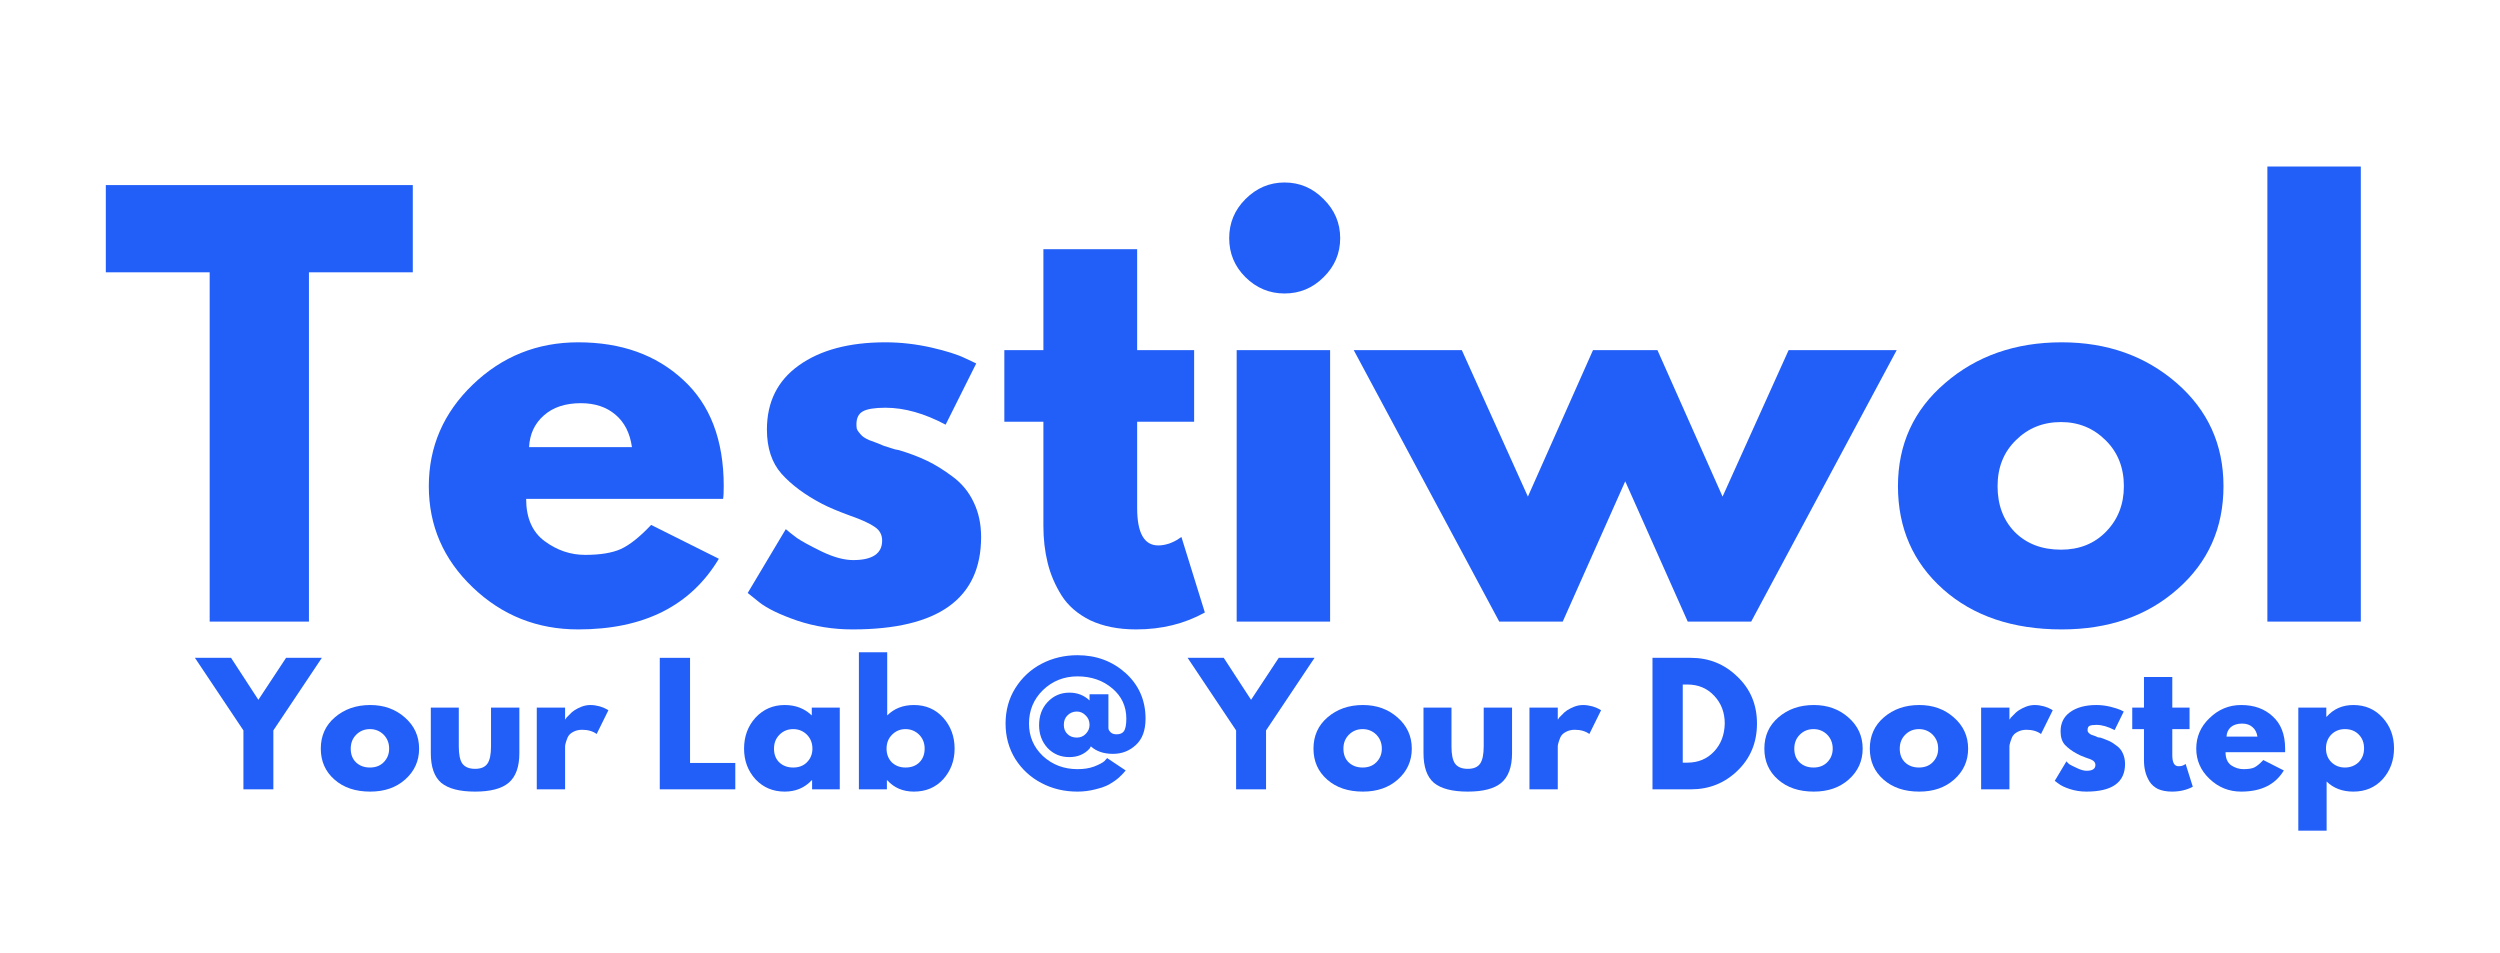
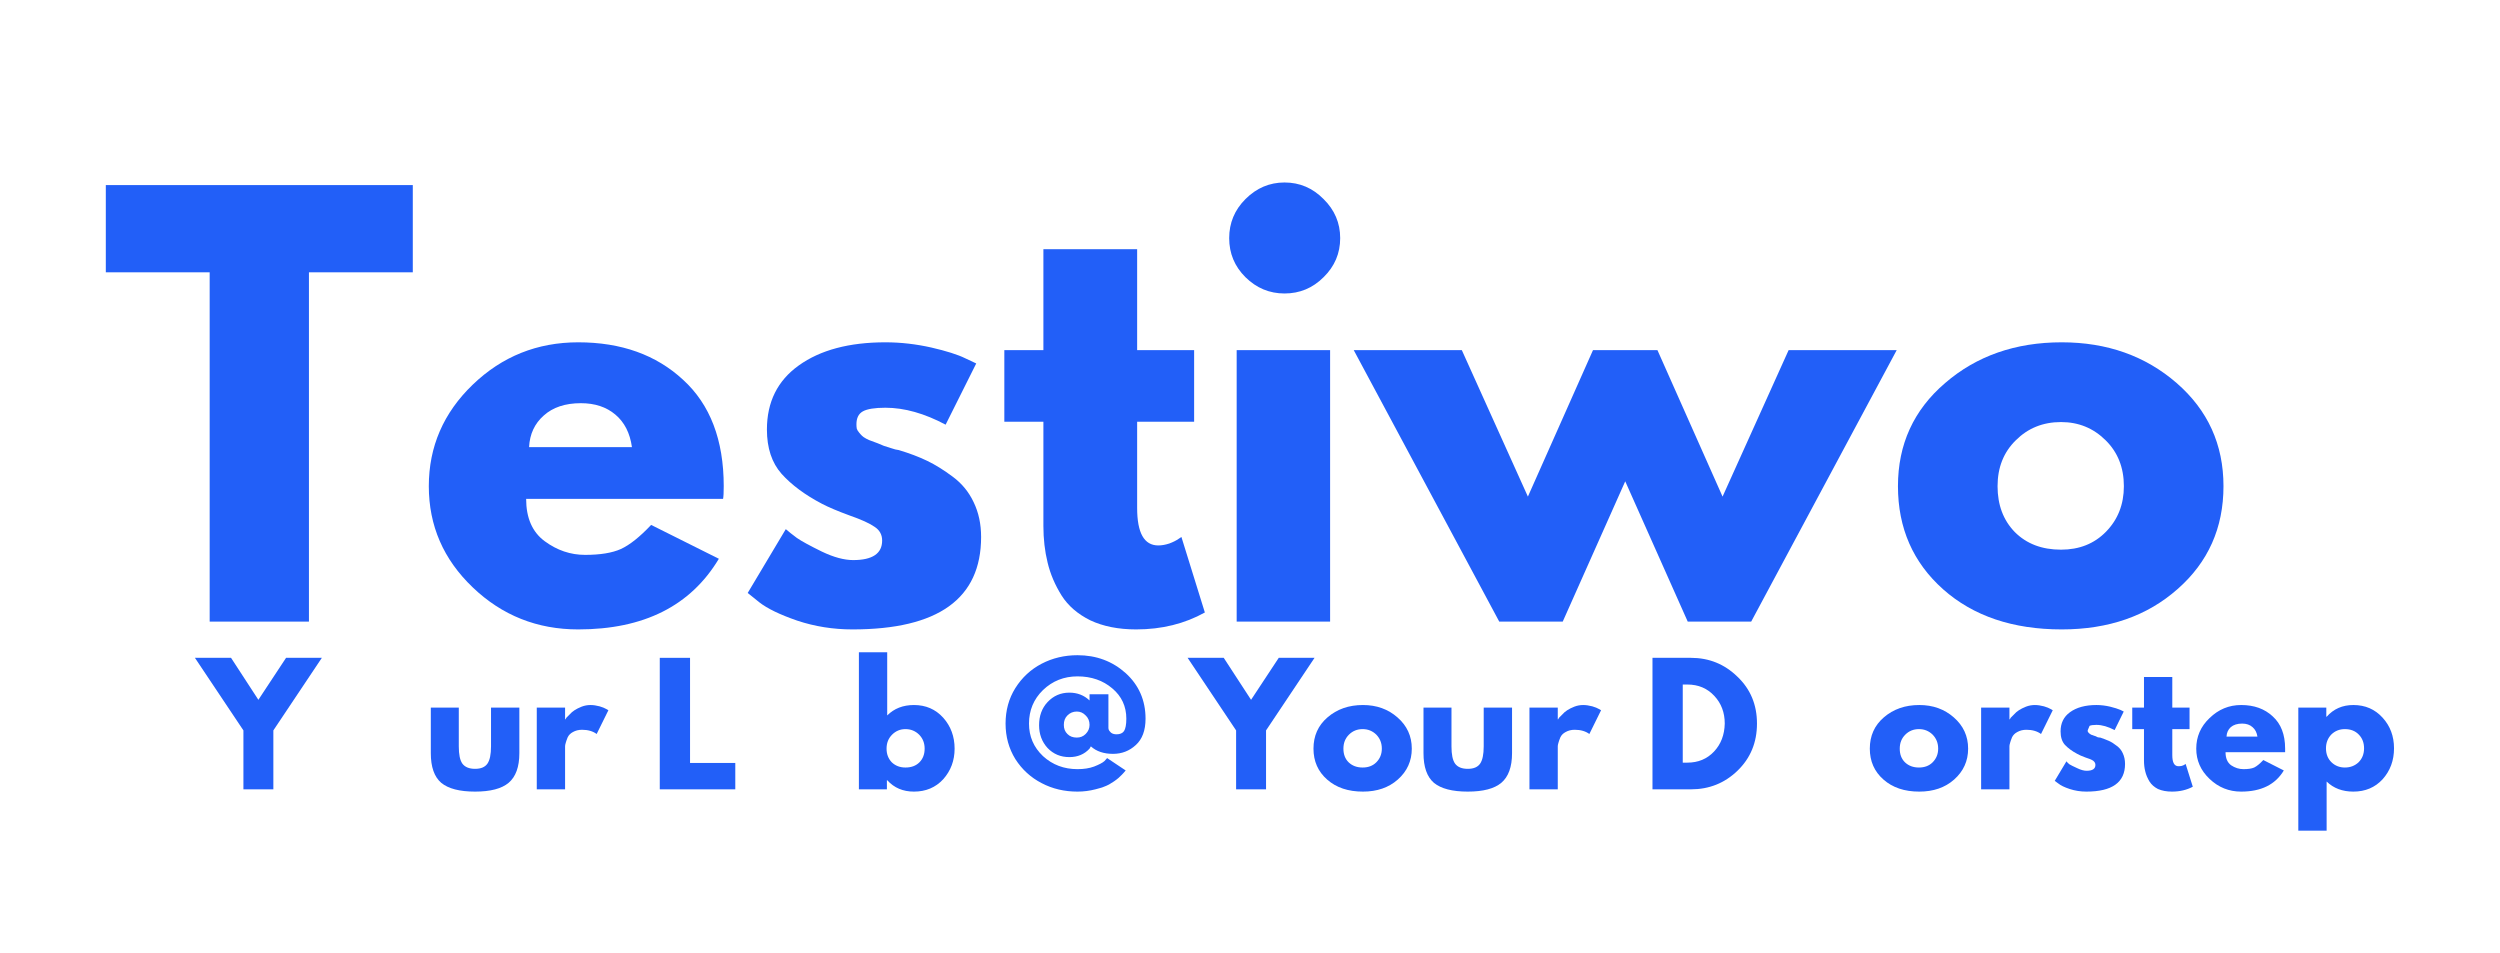
<svg xmlns="http://www.w3.org/2000/svg" width="160" zoomAndPan="magnify" viewBox="0 0 120 45.75" height="61" preserveAspectRatio="xMidYMid meet" version="1.0">
  <defs>
    <g />
  </defs>
  <g fill="#225ff8" fill-opacity="1">
    <g transform="translate(4.876, 29.837)">
      <g>
        <path d="M 0.203 -16.766 L 0.203 -20.953 L 14.938 -20.953 L 14.938 -16.766 L 9.953 -16.766 L 9.953 0 L 5.188 0 L 5.188 -16.766 Z M 0.203 -16.766 " />
      </g>
    </g>
  </g>
  <g fill="#225ff8" fill-opacity="1">
    <g transform="translate(20.005, 29.837)">
      <g>
        <path d="M 14.703 -5.891 L 5.25 -5.891 C 5.25 -4.973 5.547 -4.297 6.141 -3.859 C 6.734 -3.422 7.379 -3.203 8.078 -3.203 C 8.805 -3.203 9.379 -3.297 9.797 -3.484 C 10.223 -3.68 10.707 -4.066 11.25 -4.641 L 14.5 -3.016 C 13.145 -0.754 10.895 0.375 7.75 0.375 C 5.781 0.375 4.094 -0.297 2.688 -1.641 C 1.281 -2.984 0.578 -4.602 0.578 -6.5 C 0.578 -8.395 1.281 -10.02 2.688 -11.375 C 4.094 -12.727 5.781 -13.406 7.75 -13.406 C 9.812 -13.406 11.488 -12.805 12.781 -11.609 C 14.082 -10.422 14.734 -8.719 14.734 -6.5 C 14.734 -6.195 14.723 -5.992 14.703 -5.891 Z M 5.391 -8.375 L 10.328 -8.375 C 10.234 -9.051 9.969 -9.57 9.531 -9.938 C 9.102 -10.301 8.551 -10.484 7.875 -10.484 C 7.125 -10.484 6.531 -10.285 6.094 -9.891 C 5.656 -9.504 5.422 -9 5.391 -8.375 Z M 5.391 -8.375 " />
      </g>
    </g>
  </g>
  <g fill="#225ff8" fill-opacity="1">
    <g transform="translate(35.312, 29.837)">
      <g>
        <path d="M 7.188 -13.406 C 7.926 -13.406 8.66 -13.32 9.391 -13.156 C 10.117 -12.988 10.66 -12.816 11.016 -12.641 L 11.547 -12.391 L 10.078 -9.453 C 9.066 -9.992 8.102 -10.266 7.188 -10.266 C 6.676 -10.266 6.316 -10.207 6.109 -10.094 C 5.898 -9.977 5.797 -9.77 5.797 -9.469 C 5.797 -9.406 5.801 -9.336 5.812 -9.266 C 5.832 -9.203 5.867 -9.141 5.922 -9.078 C 5.973 -9.016 6.02 -8.961 6.062 -8.922 C 6.102 -8.879 6.172 -8.832 6.266 -8.781 C 6.367 -8.727 6.453 -8.691 6.516 -8.672 C 6.578 -8.648 6.676 -8.613 6.812 -8.562 C 6.945 -8.508 7.047 -8.469 7.109 -8.438 C 7.18 -8.414 7.297 -8.379 7.453 -8.328 C 7.609 -8.273 7.734 -8.242 7.828 -8.234 C 8.348 -8.078 8.801 -7.906 9.188 -7.719 C 9.582 -7.531 9.992 -7.273 10.422 -6.953 C 10.859 -6.629 11.191 -6.223 11.422 -5.734 C 11.66 -5.242 11.781 -4.688 11.781 -4.062 C 11.781 -1.102 9.723 0.375 5.609 0.375 C 4.68 0.375 3.797 0.234 2.953 -0.047 C 2.117 -0.336 1.516 -0.629 1.141 -0.922 L 0.578 -1.375 L 2.406 -4.438 C 2.539 -4.32 2.719 -4.18 2.938 -4.016 C 3.164 -3.859 3.566 -3.641 4.141 -3.359 C 4.711 -3.086 5.211 -2.953 5.641 -2.953 C 6.566 -2.953 7.031 -3.266 7.031 -3.891 C 7.031 -4.172 6.91 -4.391 6.672 -4.547 C 6.441 -4.711 6.039 -4.895 5.469 -5.094 C 4.906 -5.301 4.461 -5.488 4.141 -5.656 C 3.328 -6.082 2.68 -6.562 2.203 -7.094 C 1.734 -7.625 1.5 -8.332 1.5 -9.219 C 1.5 -10.539 2.008 -11.566 3.031 -12.297 C 4.062 -13.035 5.445 -13.406 7.188 -13.406 Z M 7.188 -13.406 " />
      </g>
    </g>
  </g>
  <g fill="#225ff8" fill-opacity="1">
    <g transform="translate(47.802, 29.837)">
      <g>
        <path d="M 2.281 -13.031 L 2.281 -17.875 L 6.781 -17.875 L 6.781 -13.031 L 9.516 -13.031 L 9.516 -9.594 L 6.781 -9.594 L 6.781 -5.453 C 6.781 -4.254 7.117 -3.656 7.797 -3.656 C 7.961 -3.656 8.141 -3.688 8.328 -3.75 C 8.516 -3.82 8.66 -3.895 8.766 -3.969 L 8.906 -4.062 L 10.031 -0.438 C 9.062 0.102 7.961 0.375 6.734 0.375 C 5.879 0.375 5.145 0.227 4.531 -0.062 C 3.926 -0.363 3.469 -0.758 3.156 -1.25 C 2.844 -1.75 2.617 -2.273 2.484 -2.828 C 2.348 -3.379 2.281 -3.969 2.281 -4.594 L 2.281 -9.594 L 0.406 -9.594 L 0.406 -13.031 Z M 2.281 -13.031 " />
      </g>
    </g>
  </g>
  <g fill="#225ff8" fill-opacity="1">
    <g transform="translate(57.829, 29.837)">
      <g>
        <path d="M 1.953 -20.281 C 2.484 -20.812 3.109 -21.078 3.828 -21.078 C 4.555 -21.078 5.18 -20.812 5.703 -20.281 C 6.234 -19.758 6.5 -19.133 6.5 -18.406 C 6.5 -17.676 6.234 -17.051 5.703 -16.531 C 5.18 -16.008 4.555 -15.75 3.828 -15.75 C 3.109 -15.75 2.484 -16.008 1.953 -16.531 C 1.43 -17.051 1.172 -17.676 1.172 -18.406 C 1.172 -19.133 1.43 -19.758 1.953 -20.281 Z M 1.531 -13.031 L 1.531 0 L 6.016 0 L 6.016 -13.031 Z M 1.531 -13.031 " />
      </g>
    </g>
  </g>
  <g fill="#225ff8" fill-opacity="1">
    <g transform="translate(65.495, 29.837)">
      <g>
        <path d="M 9.516 0 L 6.469 0 L -0.516 -13.031 L 4.672 -13.031 L 7.844 -6 L 10.969 -13.031 L 14.062 -13.031 L 17.188 -6 L 20.359 -13.031 L 25.547 -13.031 L 18.562 0 L 15.516 0 L 12.516 -6.734 Z M 9.516 0 " />
      </g>
    </g>
  </g>
  <g fill="#225ff8" fill-opacity="1">
    <g transform="translate(90.524, 29.837)">
      <g>
        <path d="M 2.75 -1.547 C 1.301 -2.836 0.578 -4.488 0.578 -6.5 C 0.578 -8.508 1.332 -10.16 2.844 -11.453 C 4.352 -12.754 6.219 -13.406 8.438 -13.406 C 10.613 -13.406 12.453 -12.754 13.953 -11.453 C 15.453 -10.148 16.203 -8.5 16.203 -6.5 C 16.203 -4.5 15.469 -2.852 14 -1.562 C 12.539 -0.27 10.688 0.375 8.438 0.375 C 6.094 0.375 4.195 -0.266 2.75 -1.547 Z M 6.234 -8.703 C 5.648 -8.129 5.359 -7.395 5.359 -6.5 C 5.359 -5.602 5.633 -4.867 6.188 -4.297 C 6.75 -3.734 7.488 -3.453 8.406 -3.453 C 9.281 -3.453 10 -3.738 10.562 -4.312 C 11.133 -4.895 11.422 -5.625 11.422 -6.5 C 11.422 -7.395 11.129 -8.129 10.547 -8.703 C 9.961 -9.285 9.25 -9.578 8.406 -9.578 C 7.539 -9.578 6.816 -9.285 6.234 -8.703 Z M 6.234 -8.703 " />
      </g>
    </g>
  </g>
  <g fill="#225ff8" fill-opacity="1">
    <g transform="translate(107.303, 29.837)">
      <g>
-         <path d="M 1.531 0 L 1.531 -21.844 L 6.016 -21.844 L 6.016 0 Z M 1.531 0 " />
-       </g>
+         </g>
    </g>
  </g>
  <g fill="#225ff8" fill-opacity="1">
    <g transform="translate(114.853, 29.837)">
      <g />
    </g>
  </g>
  <g fill="#225ff8" fill-opacity="1">
    <g transform="translate(9.59, 37.888)">
      <g>
        <path d="M -0.234 -6.312 L 1.5 -6.312 L 2.812 -4.297 L 4.141 -6.312 L 5.859 -6.312 L 3.531 -2.828 L 3.531 0 L 2.094 0 L 2.094 -2.828 Z M -0.234 -6.312 " />
      </g>
    </g>
  </g>
  <g fill="#225ff8" fill-opacity="1">
    <g transform="translate(15.226, 37.888)">
      <g>
+         </g>
+     </g>
+   </g>
+   <g fill="#225ff8" fill-opacity="1">
+     <g transform="translate(20.288, 37.888)">
+       <g>
+         <path d="M 1.734 -3.922 L 1.734 -2.062 C 1.734 -1.676 1.789 -1.398 1.906 -1.234 C 2.031 -1.066 2.234 -0.984 2.516 -0.984 C 2.797 -0.984 2.992 -1.066 3.109 -1.234 C 3.223 -1.398 3.281 -1.676 3.281 -2.062 L 3.281 -3.922 L 4.641 -3.922 L 4.641 -1.734 C 4.641 -1.078 4.469 -0.602 4.125 -0.312 C 3.789 -0.031 3.254 0.109 2.516 0.109 C 1.773 0.109 1.234 -0.031 0.891 -0.312 C 0.555 -0.602 0.391 -1.078 0.391 -1.734 L 0.391 -3.922 Z M 1.734 -3.922 " />
+       </g>
+     </g>
+   </g>
+   <g fill="#225ff8" fill-opacity="1">
+     <g transform="translate(25.312, 37.888)">
+       <g>
+         <path d="M 0.453 0 L 0.453 -3.922 L 1.812 -3.922 L 1.812 -3.359 L 1.828 -3.359 C 1.836 -3.379 1.852 -3.406 1.875 -3.438 C 1.906 -3.469 1.957 -3.52 2.031 -3.594 C 2.102 -3.676 2.18 -3.742 2.266 -3.797 C 2.359 -3.859 2.473 -3.914 2.609 -3.969 C 2.742 -4.02 2.883 -4.047 3.031 -4.047 C 3.176 -4.047 3.32 -4.023 3.469 -3.984 C 3.613 -3.941 3.719 -3.898 3.781 -3.859 L 3.891 -3.797 L 3.328 -2.656 C 3.148 -2.789 2.914 -2.859 2.625 -2.859 C 2.457 -2.859 2.312 -2.82 2.188 -2.75 C 2.07 -2.688 1.988 -2.602 1.938 -2.5 C 1.895 -2.395 1.863 -2.305 1.844 -2.234 C 1.82 -2.16 1.812 -2.102 1.812 -2.062 L 1.812 0 Z M 0.453 0 " />
+       </g>
+     </g>
+   </g>
+   <g fill="#225ff8" fill-opacity="1">
+     <g transform="translate(29.126, 37.888)">
+       <g />
+     </g>
+   </g>
+   <g fill="#225ff8" fill-opacity="1">
+     <g transform="translate(31.216, 37.888)">
+       <g>
+         <path d="M 1.906 -6.312 L 1.906 -1.266 L 4.078 -1.266 L 4.078 0 L 0.453 0 L 0.453 -6.312 Z M 1.906 -6.312 " />
+       </g>
+     </g>
+   </g>
+   <g fill="#225ff8" fill-opacity="1">
+     <g transform="translate(35.543, 37.888)">
+       <g>
+         </g>
+     </g>
+   </g>
+   <g fill="#225ff8" fill-opacity="1">
+     <g transform="translate(40.774, 37.888)">
+       <g>
+         <path d="M 4.5 -3.438 C 4.863 -3.031 5.047 -2.535 5.047 -1.953 C 5.047 -1.379 4.863 -0.891 4.5 -0.484 C 4.133 -0.086 3.664 0.109 3.094 0.109 C 2.57 0.109 2.145 -0.07 1.812 -0.438 L 1.797 -0.438 L 1.797 0 L 0.453 0 L 0.453 -6.578 L 1.812 -6.578 L 1.812 -3.547 C 2.145 -3.879 2.57 -4.047 3.094 -4.047 C 3.664 -4.047 4.133 -3.844 4.5 -3.438 Z M 3.359 -1.297 C 3.523 -1.461 3.609 -1.68 3.609 -1.953 C 3.609 -2.223 3.52 -2.445 3.344 -2.625 C 3.164 -2.801 2.945 -2.891 2.688 -2.891 C 2.438 -2.891 2.223 -2.801 2.047 -2.625 C 1.867 -2.445 1.781 -2.223 1.781 -1.953 C 1.781 -1.691 1.863 -1.473 2.031 -1.297 C 2.207 -1.129 2.426 -1.047 2.688 -1.047 C 2.969 -1.047 3.191 -1.129 3.359 -1.297 Z M 3.359 -1.297 " />
+       </g>
+     </g>
+   </g>
+   <g fill="#225ff8" fill-opacity="1">
+     <g transform="translate(46.004, 37.888)">
+       <g />
+     </g>
+   </g>
+   <g fill="#225ff8" fill-opacity="1">
+     <g transform="translate(48.095, 37.888)">
+       <g>
+         <path d="M 5.5 -2.641 C 5.664 -2.641 5.785 -2.691 5.859 -2.797 C 5.93 -2.91 5.969 -3.109 5.969 -3.391 C 5.969 -3.984 5.742 -4.469 5.297 -4.844 C 4.848 -5.227 4.289 -5.422 3.625 -5.422 C 2.977 -5.422 2.426 -5.203 1.969 -4.766 C 1.52 -4.328 1.297 -3.789 1.297 -3.156 C 1.297 -2.539 1.52 -2.02 1.969 -1.594 C 2.426 -1.176 2.977 -0.969 3.625 -0.969 C 3.926 -0.969 4.191 -1.008 4.422 -1.094 C 4.66 -1.188 4.828 -1.273 4.922 -1.359 L 5.047 -1.5 L 5.938 -0.906 C 5.914 -0.875 5.883 -0.836 5.844 -0.797 C 5.812 -0.754 5.727 -0.672 5.594 -0.547 C 5.457 -0.43 5.305 -0.328 5.141 -0.234 C 4.984 -0.148 4.766 -0.07 4.484 0 C 4.211 0.07 3.926 0.109 3.625 0.109 C 3 0.109 2.426 -0.023 1.906 -0.297 C 1.383 -0.566 0.961 -0.953 0.641 -1.453 C 0.328 -1.961 0.172 -2.531 0.172 -3.156 C 0.172 -3.789 0.328 -4.359 0.641 -4.859 C 0.961 -5.367 1.383 -5.758 1.906 -6.031 C 2.426 -6.301 3 -6.438 3.625 -6.438 C 4.531 -6.438 5.301 -6.148 5.938 -5.578 C 6.57 -5.004 6.891 -4.273 6.891 -3.391 C 6.891 -2.828 6.734 -2.406 6.422 -2.125 C 6.117 -1.844 5.754 -1.703 5.328 -1.703 C 4.891 -1.703 4.535 -1.82 4.266 -2.062 L 4.203 -1.953 C 3.953 -1.68 3.629 -1.547 3.234 -1.547 C 2.816 -1.547 2.469 -1.691 2.188 -1.984 C 1.914 -2.285 1.781 -2.648 1.781 -3.078 C 1.781 -3.523 1.914 -3.895 2.188 -4.188 C 2.469 -4.488 2.816 -4.641 3.234 -4.641 C 3.617 -4.641 3.941 -4.516 4.203 -4.266 L 4.203 -4.562 L 5.109 -4.562 L 5.109 -2.953 C 5.109 -2.93 5.113 -2.898 5.125 -2.859 C 5.133 -2.828 5.172 -2.781 5.234 -2.719 C 5.305 -2.664 5.395 -2.641 5.5 -2.641 Z M 3.141 -3.547 C 3.023 -3.43 2.969 -3.281 2.969 -3.094 C 2.969 -2.914 3.023 -2.77 3.141 -2.656 C 3.254 -2.539 3.406 -2.484 3.594 -2.484 C 3.758 -2.484 3.898 -2.539 4.016 -2.656 C 4.141 -2.781 4.203 -2.926 4.203 -3.094 C 4.203 -3.281 4.141 -3.43 4.016 -3.547 C 3.898 -3.672 3.758 -3.734 3.594 -3.734 C 3.414 -3.734 3.266 -3.672 3.141 -3.547 Z M 3.141 -3.547 " />
+       </g>
+     </g>
+   </g>
+   <g fill="#225ff8" fill-opacity="1">
+     <g transform="translate(55.148, 37.888)">
+       <g />
+     </g>
+   </g>
+   <g fill="#225ff8" fill-opacity="1">
+     <g transform="translate(57.239, 37.888)">
+       <g>
+         <path d="M -0.234 -6.312 L 1.5 -6.312 L 2.812 -4.297 L 4.141 -6.312 L 5.859 -6.312 L 3.531 -2.828 L 3.531 0 L 2.094 0 L 2.094 -2.828 Z M -0.234 -6.312 " />
+       </g>
+     </g>
+   </g>
+   <g fill="#225ff8" fill-opacity="1">
+     <g transform="translate(62.875, 37.888)">
+       <g>
        <path d="M 0.828 -0.469 C 0.391 -0.852 0.172 -1.348 0.172 -1.953 C 0.172 -2.566 0.395 -3.066 0.844 -3.453 C 1.301 -3.848 1.867 -4.047 2.547 -4.047 C 3.203 -4.047 3.754 -3.848 4.203 -3.453 C 4.66 -3.055 4.891 -2.555 4.891 -1.953 C 4.891 -1.359 4.664 -0.863 4.219 -0.469 C 3.781 -0.082 3.223 0.109 2.547 0.109 C 1.836 0.109 1.266 -0.082 0.828 -0.469 Z M 1.875 -2.625 C 1.695 -2.445 1.609 -2.223 1.609 -1.953 C 1.609 -1.68 1.691 -1.461 1.859 -1.297 C 2.035 -1.129 2.258 -1.047 2.531 -1.047 C 2.801 -1.047 3.02 -1.129 3.188 -1.297 C 3.363 -1.473 3.453 -1.691 3.453 -1.953 C 3.453 -2.223 3.363 -2.445 3.188 -2.625 C 3.008 -2.801 2.789 -2.891 2.531 -2.891 C 2.27 -2.891 2.051 -2.801 1.875 -2.625 Z M 1.875 -2.625 " />
      </g>
    </g>
  </g>
  <g fill="#225ff8" fill-opacity="1">
-     <g transform="translate(20.288, 37.888)">
+     <g transform="translate(67.937, 37.888)">
      <g>
        <path d="M 1.734 -3.922 L 1.734 -2.062 C 1.734 -1.676 1.789 -1.398 1.906 -1.234 C 2.031 -1.066 2.234 -0.984 2.516 -0.984 C 2.797 -0.984 2.992 -1.066 3.109 -1.234 C 3.223 -1.398 3.281 -1.676 3.281 -2.062 L 3.281 -3.922 L 4.641 -3.922 L 4.641 -1.734 C 4.641 -1.078 4.469 -0.602 4.125 -0.312 C 3.789 -0.031 3.254 0.109 2.516 0.109 C 1.773 0.109 1.234 -0.031 0.891 -0.312 C 0.555 -0.602 0.391 -1.078 0.391 -1.734 L 0.391 -3.922 Z M 1.734 -3.922 " />
      </g>
    </g>
  </g>
  <g fill="#225ff8" fill-opacity="1">
-     <g transform="translate(25.312, 37.888)">
+     <g transform="translate(72.961, 37.888)">
      <g>
        <path d="M 0.453 0 L 0.453 -3.922 L 1.812 -3.922 L 1.812 -3.359 L 1.828 -3.359 C 1.836 -3.379 1.852 -3.406 1.875 -3.438 C 1.906 -3.469 1.957 -3.52 2.031 -3.594 C 2.102 -3.676 2.18 -3.742 2.266 -3.797 C 2.359 -3.859 2.473 -3.914 2.609 -3.969 C 2.742 -4.02 2.883 -4.047 3.031 -4.047 C 3.176 -4.047 3.32 -4.023 3.469 -3.984 C 3.613 -3.941 3.719 -3.898 3.781 -3.859 L 3.891 -3.797 L 3.328 -2.656 C 3.148 -2.789 2.914 -2.859 2.625 -2.859 C 2.457 -2.859 2.312 -2.82 2.188 -2.75 C 2.07 -2.688 1.988 -2.602 1.938 -2.5 C 1.895 -2.395 1.863 -2.305 1.844 -2.234 C 1.82 -2.16 1.812 -2.102 1.812 -2.062 L 1.812 0 Z M 0.453 0 " />
      </g>
    </g>
  </g>
  <g fill="#225ff8" fill-opacity="1">
-     <g transform="translate(29.126, 37.888)">
-       <g />
-     </g>
-   </g>
-   <g fill="#225ff8" fill-opacity="1">
-     <g transform="translate(31.216, 37.888)">
-       <g>
-         <path d="M 1.906 -6.312 L 1.906 -1.266 L 4.078 -1.266 L 4.078 0 L 0.453 0 L 0.453 -6.312 Z M 1.906 -6.312 " />
-       </g>
-     </g>
-   </g>
-   <g fill="#225ff8" fill-opacity="1">
-     <g transform="translate(35.543, 37.888)">
-       <g>
-         <path d="M 0.719 -0.484 C 0.352 -0.891 0.172 -1.379 0.172 -1.953 C 0.172 -2.535 0.352 -3.031 0.719 -3.438 C 1.094 -3.844 1.562 -4.047 2.125 -4.047 C 2.645 -4.047 3.078 -3.879 3.422 -3.547 L 3.422 -3.922 L 4.766 -3.922 L 4.766 0 L 3.438 0 L 3.438 -0.438 L 3.422 -0.438 C 3.078 -0.07 2.645 0.109 2.125 0.109 C 1.562 0.109 1.094 -0.086 0.719 -0.484 Z M 1.875 -2.625 C 1.695 -2.445 1.609 -2.223 1.609 -1.953 C 1.609 -1.68 1.691 -1.461 1.859 -1.297 C 2.035 -1.129 2.258 -1.047 2.531 -1.047 C 2.801 -1.047 3.02 -1.129 3.188 -1.297 C 3.363 -1.473 3.453 -1.691 3.453 -1.953 C 3.453 -2.223 3.363 -2.445 3.188 -2.625 C 3.008 -2.801 2.789 -2.891 2.531 -2.891 C 2.27 -2.891 2.051 -2.801 1.875 -2.625 Z M 1.875 -2.625 " />
-       </g>
-     </g>
-   </g>
-   <g fill="#225ff8" fill-opacity="1">
-     <g transform="translate(40.774, 37.888)">
-       <g>
-         <path d="M 4.5 -3.438 C 4.863 -3.031 5.047 -2.535 5.047 -1.953 C 5.047 -1.379 4.863 -0.891 4.5 -0.484 C 4.133 -0.086 3.664 0.109 3.094 0.109 C 2.57 0.109 2.145 -0.07 1.812 -0.438 L 1.797 -0.438 L 1.797 0 L 0.453 0 L 0.453 -6.578 L 1.812 -6.578 L 1.812 -3.547 C 2.145 -3.879 2.57 -4.047 3.094 -4.047 C 3.664 -4.047 4.133 -3.844 4.5 -3.438 Z M 3.359 -1.297 C 3.523 -1.461 3.609 -1.68 3.609 -1.953 C 3.609 -2.223 3.52 -2.445 3.344 -2.625 C 3.164 -2.801 2.945 -2.891 2.688 -2.891 C 2.438 -2.891 2.223 -2.801 2.047 -2.625 C 1.867 -2.445 1.781 -2.223 1.781 -1.953 C 1.781 -1.691 1.863 -1.473 2.031 -1.297 C 2.207 -1.129 2.426 -1.047 2.688 -1.047 C 2.969 -1.047 3.191 -1.129 3.359 -1.297 Z M 3.359 -1.297 " />
-       </g>
-     </g>
-   </g>
-   <g fill="#225ff8" fill-opacity="1">
-     <g transform="translate(46.004, 37.888)">
-       <g />
-     </g>
-   </g>
-   <g fill="#225ff8" fill-opacity="1">
-     <g transform="translate(48.095, 37.888)">
-       <g>
-         <path d="M 5.5 -2.641 C 5.664 -2.641 5.785 -2.691 5.859 -2.797 C 5.93 -2.91 5.969 -3.109 5.969 -3.391 C 5.969 -3.984 5.742 -4.469 5.297 -4.844 C 4.848 -5.227 4.289 -5.422 3.625 -5.422 C 2.977 -5.422 2.426 -5.203 1.969 -4.766 C 1.52 -4.328 1.297 -3.789 1.297 -3.156 C 1.297 -2.539 1.52 -2.02 1.969 -1.594 C 2.426 -1.176 2.977 -0.969 3.625 -0.969 C 3.926 -0.969 4.191 -1.008 4.422 -1.094 C 4.66 -1.188 4.828 -1.273 4.922 -1.359 L 5.047 -1.5 L 5.938 -0.906 C 5.914 -0.875 5.883 -0.836 5.844 -0.797 C 5.812 -0.754 5.727 -0.672 5.594 -0.547 C 5.457 -0.43 5.305 -0.328 5.141 -0.234 C 4.984 -0.148 4.766 -0.07 4.484 0 C 4.211 0.07 3.926 0.109 3.625 0.109 C 3 0.109 2.426 -0.023 1.906 -0.297 C 1.383 -0.566 0.961 -0.953 0.641 -1.453 C 0.328 -1.961 0.172 -2.531 0.172 -3.156 C 0.172 -3.789 0.328 -4.359 0.641 -4.859 C 0.961 -5.367 1.383 -5.758 1.906 -6.031 C 2.426 -6.301 3 -6.438 3.625 -6.438 C 4.531 -6.438 5.301 -6.148 5.938 -5.578 C 6.57 -5.004 6.891 -4.273 6.891 -3.391 C 6.891 -2.828 6.734 -2.406 6.422 -2.125 C 6.117 -1.844 5.754 -1.703 5.328 -1.703 C 4.891 -1.703 4.535 -1.82 4.266 -2.062 L 4.203 -1.953 C 3.953 -1.68 3.629 -1.547 3.234 -1.547 C 2.816 -1.547 2.469 -1.691 2.188 -1.984 C 1.914 -2.285 1.781 -2.648 1.781 -3.078 C 1.781 -3.523 1.914 -3.895 2.188 -4.188 C 2.469 -4.488 2.816 -4.641 3.234 -4.641 C 3.617 -4.641 3.941 -4.516 4.203 -4.266 L 4.203 -4.562 L 5.109 -4.562 L 5.109 -2.953 C 5.109 -2.93 5.113 -2.898 5.125 -2.859 C 5.133 -2.828 5.172 -2.781 5.234 -2.719 C 5.305 -2.664 5.395 -2.641 5.5 -2.641 Z M 3.141 -3.547 C 3.023 -3.43 2.969 -3.281 2.969 -3.094 C 2.969 -2.914 3.023 -2.77 3.141 -2.656 C 3.254 -2.539 3.406 -2.484 3.594 -2.484 C 3.758 -2.484 3.898 -2.539 4.016 -2.656 C 4.141 -2.781 4.203 -2.926 4.203 -3.094 C 4.203 -3.281 4.141 -3.43 4.016 -3.547 C 3.898 -3.672 3.758 -3.734 3.594 -3.734 C 3.414 -3.734 3.266 -3.672 3.141 -3.547 Z M 3.141 -3.547 " />
-       </g>
-     </g>
-   </g>
-   <g fill="#225ff8" fill-opacity="1">
-     <g transform="translate(55.148, 37.888)">
-       <g />
-     </g>
-   </g>
-   <g fill="#225ff8" fill-opacity="1">
-     <g transform="translate(57.239, 37.888)">
-       <g>
-         <path d="M -0.234 -6.312 L 1.5 -6.312 L 2.812 -4.297 L 4.141 -6.312 L 5.859 -6.312 L 3.531 -2.828 L 3.531 0 L 2.094 0 L 2.094 -2.828 Z M -0.234 -6.312 " />
-       </g>
-     </g>
-   </g>
-   <g fill="#225ff8" fill-opacity="1">
-     <g transform="translate(62.875, 37.888)">
+     <g transform="translate(76.775, 37.888)">
+       <g />
+     </g>
+   </g>
+   <g fill="#225ff8" fill-opacity="1">
+     <g transform="translate(78.866, 37.888)">
+       <g>
+         <path d="M 0.453 -6.312 L 2.297 -6.312 C 3.172 -6.312 3.914 -6.008 4.531 -5.406 C 5.156 -4.812 5.469 -4.062 5.469 -3.156 C 5.469 -2.25 5.156 -1.492 4.531 -0.891 C 3.914 -0.297 3.172 0 2.297 0 L 0.453 0 Z M 1.906 -1.281 L 2.125 -1.281 C 2.645 -1.281 3.07 -1.457 3.406 -1.812 C 3.738 -2.164 3.91 -2.613 3.922 -3.156 C 3.922 -3.688 3.754 -4.129 3.422 -4.484 C 3.086 -4.848 2.656 -5.031 2.125 -5.031 L 1.906 -5.031 Z M 1.906 -1.281 " />
+       </g>
+     </g>
+   </g>
+   <g fill="#225ff8" fill-opacity="1">
+     <g transform="translate(84.517, 37.888)">
+       <g>
+         </g>
+     </g>
+   </g>
+   <g fill="#225ff8" fill-opacity="1">
+     <g transform="translate(89.579, 37.888)">
      <g>
        <path d="M 0.828 -0.469 C 0.391 -0.852 0.172 -1.348 0.172 -1.953 C 0.172 -2.566 0.395 -3.066 0.844 -3.453 C 1.301 -3.848 1.867 -4.047 2.547 -4.047 C 3.203 -4.047 3.754 -3.848 4.203 -3.453 C 4.66 -3.055 4.891 -2.555 4.891 -1.953 C 4.891 -1.359 4.664 -0.863 4.219 -0.469 C 3.781 -0.082 3.223 0.109 2.547 0.109 C 1.836 0.109 1.266 -0.082 0.828 -0.469 Z M 1.875 -2.625 C 1.695 -2.445 1.609 -2.223 1.609 -1.953 C 1.609 -1.68 1.691 -1.461 1.859 -1.297 C 2.035 -1.129 2.258 -1.047 2.531 -1.047 C 2.801 -1.047 3.02 -1.129 3.188 -1.297 C 3.363 -1.473 3.453 -1.691 3.453 -1.953 C 3.453 -2.223 3.363 -2.445 3.188 -2.625 C 3.008 -2.801 2.789 -2.891 2.531 -2.891 C 2.27 -2.891 2.051 -2.801 1.875 -2.625 Z M 1.875 -2.625 " />
      </g>
    </g>
  </g>
  <g fill="#225ff8" fill-opacity="1">
-     <g transform="translate(67.937, 37.888)">
-       <g>
-         <path d="M 1.734 -3.922 L 1.734 -2.062 C 1.734 -1.676 1.789 -1.398 1.906 -1.234 C 2.031 -1.066 2.234 -0.984 2.516 -0.984 C 2.797 -0.984 2.992 -1.066 3.109 -1.234 C 3.223 -1.398 3.281 -1.676 3.281 -2.062 L 3.281 -3.922 L 4.641 -3.922 L 4.641 -1.734 C 4.641 -1.078 4.469 -0.602 4.125 -0.312 C 3.789 -0.031 3.254 0.109 2.516 0.109 C 1.773 0.109 1.234 -0.031 0.891 -0.312 C 0.555 -0.602 0.391 -1.078 0.391 -1.734 L 0.391 -3.922 Z M 1.734 -3.922 " />
-       </g>
-     </g>
-   </g>
-   <g fill="#225ff8" fill-opacity="1">
-     <g transform="translate(72.961, 37.888)">
+     <g transform="translate(94.641, 37.888)">
      <g>
        <path d="M 0.453 0 L 0.453 -3.922 L 1.812 -3.922 L 1.812 -3.359 L 1.828 -3.359 C 1.836 -3.379 1.852 -3.406 1.875 -3.438 C 1.906 -3.469 1.957 -3.52 2.031 -3.594 C 2.102 -3.676 2.18 -3.742 2.266 -3.797 C 2.359 -3.859 2.473 -3.914 2.609 -3.969 C 2.742 -4.02 2.883 -4.047 3.031 -4.047 C 3.176 -4.047 3.32 -4.023 3.469 -3.984 C 3.613 -3.941 3.719 -3.898 3.781 -3.859 L 3.891 -3.797 L 3.328 -2.656 C 3.148 -2.789 2.914 -2.859 2.625 -2.859 C 2.457 -2.859 2.312 -2.82 2.188 -2.75 C 2.07 -2.688 1.988 -2.602 1.938 -2.5 C 1.895 -2.395 1.863 -2.305 1.844 -2.234 C 1.82 -2.16 1.812 -2.102 1.812 -2.062 L 1.812 0 Z M 0.453 0 " />
      </g>
    </g>
  </g>
  <g fill="#225ff8" fill-opacity="1">
-     <g transform="translate(76.775, 37.888)">
-       <g />
-     </g>
-   </g>
-   <g fill="#225ff8" fill-opacity="1">
-     <g transform="translate(78.866, 37.888)">
-       <g>
-         <path d="M 0.453 -6.312 L 2.297 -6.312 C 3.172 -6.312 3.914 -6.008 4.531 -5.406 C 5.156 -4.812 5.469 -4.062 5.469 -3.156 C 5.469 -2.25 5.156 -1.492 4.531 -0.891 C 3.914 -0.297 3.172 0 2.297 0 L 0.453 0 Z M 1.906 -1.281 L 2.125 -1.281 C 2.645 -1.281 3.07 -1.457 3.406 -1.812 C 3.738 -2.164 3.91 -2.613 3.922 -3.156 C 3.922 -3.688 3.754 -4.129 3.422 -4.484 C 3.086 -4.848 2.656 -5.031 2.125 -5.031 L 1.906 -5.031 Z M 1.906 -1.281 " />
-       </g>
-     </g>
-   </g>
-   <g fill="#225ff8" fill-opacity="1">
-     <g transform="translate(84.517, 37.888)">
-       <g>
-         <path d="M 0.828 -0.469 C 0.391 -0.852 0.172 -1.348 0.172 -1.953 C 0.172 -2.566 0.395 -3.066 0.844 -3.453 C 1.301 -3.848 1.867 -4.047 2.547 -4.047 C 3.203 -4.047 3.754 -3.848 4.203 -3.453 C 4.66 -3.055 4.891 -2.555 4.891 -1.953 C 4.891 -1.359 4.664 -0.863 4.219 -0.469 C 3.781 -0.082 3.223 0.109 2.547 0.109 C 1.836 0.109 1.266 -0.082 0.828 -0.469 Z M 1.875 -2.625 C 1.695 -2.445 1.609 -2.223 1.609 -1.953 C 1.609 -1.68 1.691 -1.461 1.859 -1.297 C 2.035 -1.129 2.258 -1.047 2.531 -1.047 C 2.801 -1.047 3.02 -1.129 3.188 -1.297 C 3.363 -1.473 3.453 -1.691 3.453 -1.953 C 3.453 -2.223 3.363 -2.445 3.188 -2.625 C 3.008 -2.801 2.789 -2.891 2.531 -2.891 C 2.27 -2.891 2.051 -2.801 1.875 -2.625 Z M 1.875 -2.625 " />
-       </g>
-     </g>
-   </g>
-   <g fill="#225ff8" fill-opacity="1">
-     <g transform="translate(89.579, 37.888)">
-       <g>
-         <path d="M 0.828 -0.469 C 0.391 -0.852 0.172 -1.348 0.172 -1.953 C 0.172 -2.566 0.395 -3.066 0.844 -3.453 C 1.301 -3.848 1.867 -4.047 2.547 -4.047 C 3.203 -4.047 3.754 -3.848 4.203 -3.453 C 4.66 -3.055 4.891 -2.555 4.891 -1.953 C 4.891 -1.359 4.664 -0.863 4.219 -0.469 C 3.781 -0.082 3.223 0.109 2.547 0.109 C 1.836 0.109 1.266 -0.082 0.828 -0.469 Z M 1.875 -2.625 C 1.695 -2.445 1.609 -2.223 1.609 -1.953 C 1.609 -1.68 1.691 -1.461 1.859 -1.297 C 2.035 -1.129 2.258 -1.047 2.531 -1.047 C 2.801 -1.047 3.02 -1.129 3.188 -1.297 C 3.363 -1.473 3.453 -1.691 3.453 -1.953 C 3.453 -2.223 3.363 -2.445 3.188 -2.625 C 3.008 -2.801 2.789 -2.891 2.531 -2.891 C 2.27 -2.891 2.051 -2.801 1.875 -2.625 Z M 1.875 -2.625 " />
-       </g>
-     </g>
-   </g>
-   <g fill="#225ff8" fill-opacity="1">
-     <g transform="translate(94.641, 37.888)">
-       <g>
-         <path d="M 0.453 0 L 0.453 -3.922 L 1.812 -3.922 L 1.812 -3.359 L 1.828 -3.359 C 1.836 -3.379 1.852 -3.406 1.875 -3.438 C 1.906 -3.469 1.957 -3.52 2.031 -3.594 C 2.102 -3.676 2.18 -3.742 2.266 -3.797 C 2.359 -3.859 2.473 -3.914 2.609 -3.969 C 2.742 -4.02 2.883 -4.047 3.031 -4.047 C 3.176 -4.047 3.32 -4.023 3.469 -3.984 C 3.613 -3.941 3.719 -3.898 3.781 -3.859 L 3.891 -3.797 L 3.328 -2.656 C 3.148 -2.789 2.914 -2.859 2.625 -2.859 C 2.457 -2.859 2.312 -2.82 2.188 -2.75 C 2.07 -2.688 1.988 -2.602 1.938 -2.5 C 1.895 -2.395 1.863 -2.305 1.844 -2.234 C 1.82 -2.16 1.812 -2.102 1.812 -2.062 L 1.812 0 Z M 0.453 0 " />
-       </g>
-     </g>
-   </g>
-   <g fill="#225ff8" fill-opacity="1">
    <g transform="translate(98.455, 37.888)">
      <g>
-         <path d="M 2.172 -4.047 C 2.391 -4.047 2.609 -4.02 2.828 -3.969 C 3.047 -3.914 3.211 -3.863 3.328 -3.812 L 3.484 -3.734 L 3.047 -2.844 C 2.734 -3.008 2.441 -3.094 2.172 -3.094 C 2.016 -3.094 1.906 -3.078 1.844 -3.047 C 1.781 -3.016 1.75 -2.953 1.75 -2.859 C 1.75 -2.836 1.75 -2.816 1.75 -2.797 C 1.758 -2.773 1.77 -2.754 1.781 -2.734 C 1.801 -2.711 1.816 -2.695 1.828 -2.688 C 1.836 -2.676 1.859 -2.66 1.891 -2.641 C 1.922 -2.629 1.941 -2.617 1.953 -2.609 C 1.973 -2.609 2.004 -2.598 2.047 -2.578 C 2.086 -2.566 2.117 -2.555 2.141 -2.547 C 2.16 -2.535 2.191 -2.52 2.234 -2.5 C 2.285 -2.488 2.328 -2.484 2.359 -2.484 C 2.516 -2.43 2.648 -2.379 2.766 -2.328 C 2.891 -2.273 3.016 -2.195 3.141 -2.094 C 3.273 -2 3.375 -1.879 3.438 -1.734 C 3.508 -1.586 3.547 -1.414 3.547 -1.219 C 3.547 -0.332 2.926 0.109 1.688 0.109 C 1.406 0.109 1.141 0.066 0.891 -0.016 C 0.641 -0.098 0.457 -0.188 0.344 -0.281 L 0.172 -0.406 L 0.734 -1.344 C 0.766 -1.301 0.812 -1.254 0.875 -1.203 C 0.945 -1.16 1.07 -1.098 1.25 -1.016 C 1.426 -0.93 1.578 -0.891 1.703 -0.891 C 1.984 -0.891 2.125 -0.984 2.125 -1.172 C 2.125 -1.254 2.086 -1.32 2.016 -1.375 C 1.941 -1.426 1.816 -1.477 1.641 -1.531 C 1.473 -1.594 1.344 -1.648 1.25 -1.703 C 1 -1.836 0.801 -1.984 0.656 -2.141 C 0.52 -2.297 0.453 -2.508 0.453 -2.781 C 0.453 -3.176 0.602 -3.484 0.906 -3.703 C 1.219 -3.93 1.641 -4.047 2.172 -4.047 Z M 2.172 -4.047 " />
+         <path d="M 2.172 -4.047 C 2.391 -4.047 2.609 -4.02 2.828 -3.969 C 3.047 -3.914 3.211 -3.863 3.328 -3.812 L 3.484 -3.734 L 3.047 -2.844 C 2.734 -3.008 2.441 -3.094 2.172 -3.094 C 2.016 -3.094 1.906 -3.078 1.844 -3.047 C 1.75 -2.836 1.75 -2.816 1.75 -2.797 C 1.758 -2.773 1.77 -2.754 1.781 -2.734 C 1.801 -2.711 1.816 -2.695 1.828 -2.688 C 1.836 -2.676 1.859 -2.66 1.891 -2.641 C 1.922 -2.629 1.941 -2.617 1.953 -2.609 C 1.973 -2.609 2.004 -2.598 2.047 -2.578 C 2.086 -2.566 2.117 -2.555 2.141 -2.547 C 2.16 -2.535 2.191 -2.52 2.234 -2.5 C 2.285 -2.488 2.328 -2.484 2.359 -2.484 C 2.516 -2.43 2.648 -2.379 2.766 -2.328 C 2.891 -2.273 3.016 -2.195 3.141 -2.094 C 3.273 -2 3.375 -1.879 3.438 -1.734 C 3.508 -1.586 3.547 -1.414 3.547 -1.219 C 3.547 -0.332 2.926 0.109 1.688 0.109 C 1.406 0.109 1.141 0.066 0.891 -0.016 C 0.641 -0.098 0.457 -0.188 0.344 -0.281 L 0.172 -0.406 L 0.734 -1.344 C 0.766 -1.301 0.812 -1.254 0.875 -1.203 C 0.945 -1.16 1.07 -1.098 1.25 -1.016 C 1.426 -0.93 1.578 -0.891 1.703 -0.891 C 1.984 -0.891 2.125 -0.984 2.125 -1.172 C 2.125 -1.254 2.086 -1.32 2.016 -1.375 C 1.941 -1.426 1.816 -1.477 1.641 -1.531 C 1.473 -1.594 1.344 -1.648 1.25 -1.703 C 1 -1.836 0.801 -1.984 0.656 -2.141 C 0.52 -2.297 0.453 -2.508 0.453 -2.781 C 0.453 -3.176 0.602 -3.484 0.906 -3.703 C 1.219 -3.93 1.641 -4.047 2.172 -4.047 Z M 2.172 -4.047 " />
      </g>
    </g>
  </g>
  <g fill="#225ff8" fill-opacity="1">
    <g transform="translate(102.223, 37.888)">
      <g>
        <path d="M 0.688 -3.922 L 0.688 -5.391 L 2.047 -5.391 L 2.047 -3.922 L 2.875 -3.922 L 2.875 -2.891 L 2.047 -2.891 L 2.047 -1.641 C 2.047 -1.285 2.145 -1.109 2.344 -1.109 C 2.395 -1.109 2.445 -1.113 2.5 -1.125 C 2.562 -1.145 2.609 -1.164 2.641 -1.188 L 2.688 -1.219 L 3.031 -0.125 C 2.738 0.031 2.406 0.109 2.031 0.109 C 1.77 0.109 1.547 0.066 1.359 -0.016 C 1.18 -0.109 1.047 -0.227 0.953 -0.375 C 0.859 -0.531 0.789 -0.691 0.75 -0.859 C 0.707 -1.023 0.688 -1.203 0.688 -1.391 L 0.688 -2.891 L 0.125 -2.891 L 0.125 -3.922 Z M 0.688 -3.922 " />
      </g>
    </g>
  </g>
  <g fill="#225ff8" fill-opacity="1">
    <g transform="translate(105.248, 37.888)">
      <g>
        <path d="M 4.438 -1.781 L 1.578 -1.781 C 1.578 -1.5 1.664 -1.289 1.844 -1.156 C 2.031 -1.031 2.227 -0.969 2.438 -0.969 C 2.656 -0.969 2.828 -0.992 2.953 -1.047 C 3.078 -1.109 3.223 -1.227 3.391 -1.406 L 4.375 -0.906 C 3.969 -0.227 3.285 0.109 2.328 0.109 C 1.742 0.109 1.238 -0.094 0.812 -0.5 C 0.383 -0.906 0.172 -1.391 0.172 -1.953 C 0.172 -2.523 0.383 -3.016 0.812 -3.422 C 1.238 -3.836 1.742 -4.047 2.328 -4.047 C 2.953 -4.047 3.457 -3.863 3.844 -3.5 C 4.238 -3.145 4.438 -2.629 4.438 -1.953 C 4.438 -1.867 4.438 -1.812 4.438 -1.781 Z M 1.625 -2.531 L 3.109 -2.531 C 3.078 -2.727 3 -2.879 2.875 -2.984 C 2.75 -3.098 2.582 -3.156 2.375 -3.156 C 2.145 -3.156 1.961 -3.098 1.828 -2.984 C 1.703 -2.867 1.633 -2.719 1.625 -2.531 Z M 1.625 -2.531 " />
      </g>
    </g>
  </g>
  <g fill="#225ff8" fill-opacity="1">
    <g transform="translate(109.866, 37.888)">
      <g>
        <path d="M 4.5 -3.438 C 4.863 -3.039 5.047 -2.551 5.047 -1.969 C 5.047 -1.383 4.863 -0.891 4.5 -0.484 C 4.133 -0.086 3.664 0.109 3.094 0.109 C 2.57 0.109 2.145 -0.051 1.812 -0.375 L 1.812 1.984 L 0.453 1.984 L 0.453 -3.922 L 1.797 -3.922 L 1.797 -3.484 L 1.812 -3.484 C 2.145 -3.859 2.57 -4.047 3.094 -4.047 C 3.664 -4.047 4.133 -3.844 4.5 -3.438 Z M 3.344 -1.297 C 3.52 -1.473 3.609 -1.695 3.609 -1.969 C 3.609 -2.238 3.523 -2.457 3.359 -2.625 C 3.191 -2.801 2.969 -2.891 2.688 -2.891 C 2.426 -2.891 2.207 -2.801 2.031 -2.625 C 1.863 -2.445 1.781 -2.227 1.781 -1.969 C 1.781 -1.695 1.867 -1.473 2.047 -1.297 C 2.223 -1.129 2.438 -1.047 2.688 -1.047 C 2.945 -1.047 3.164 -1.129 3.344 -1.297 Z M 3.344 -1.297 " />
      </g>
    </g>
  </g>
  <g fill="#225ff8" fill-opacity="1">
    <g transform="translate(115.098, 37.888)">
      <g />
    </g>
  </g>
</svg>